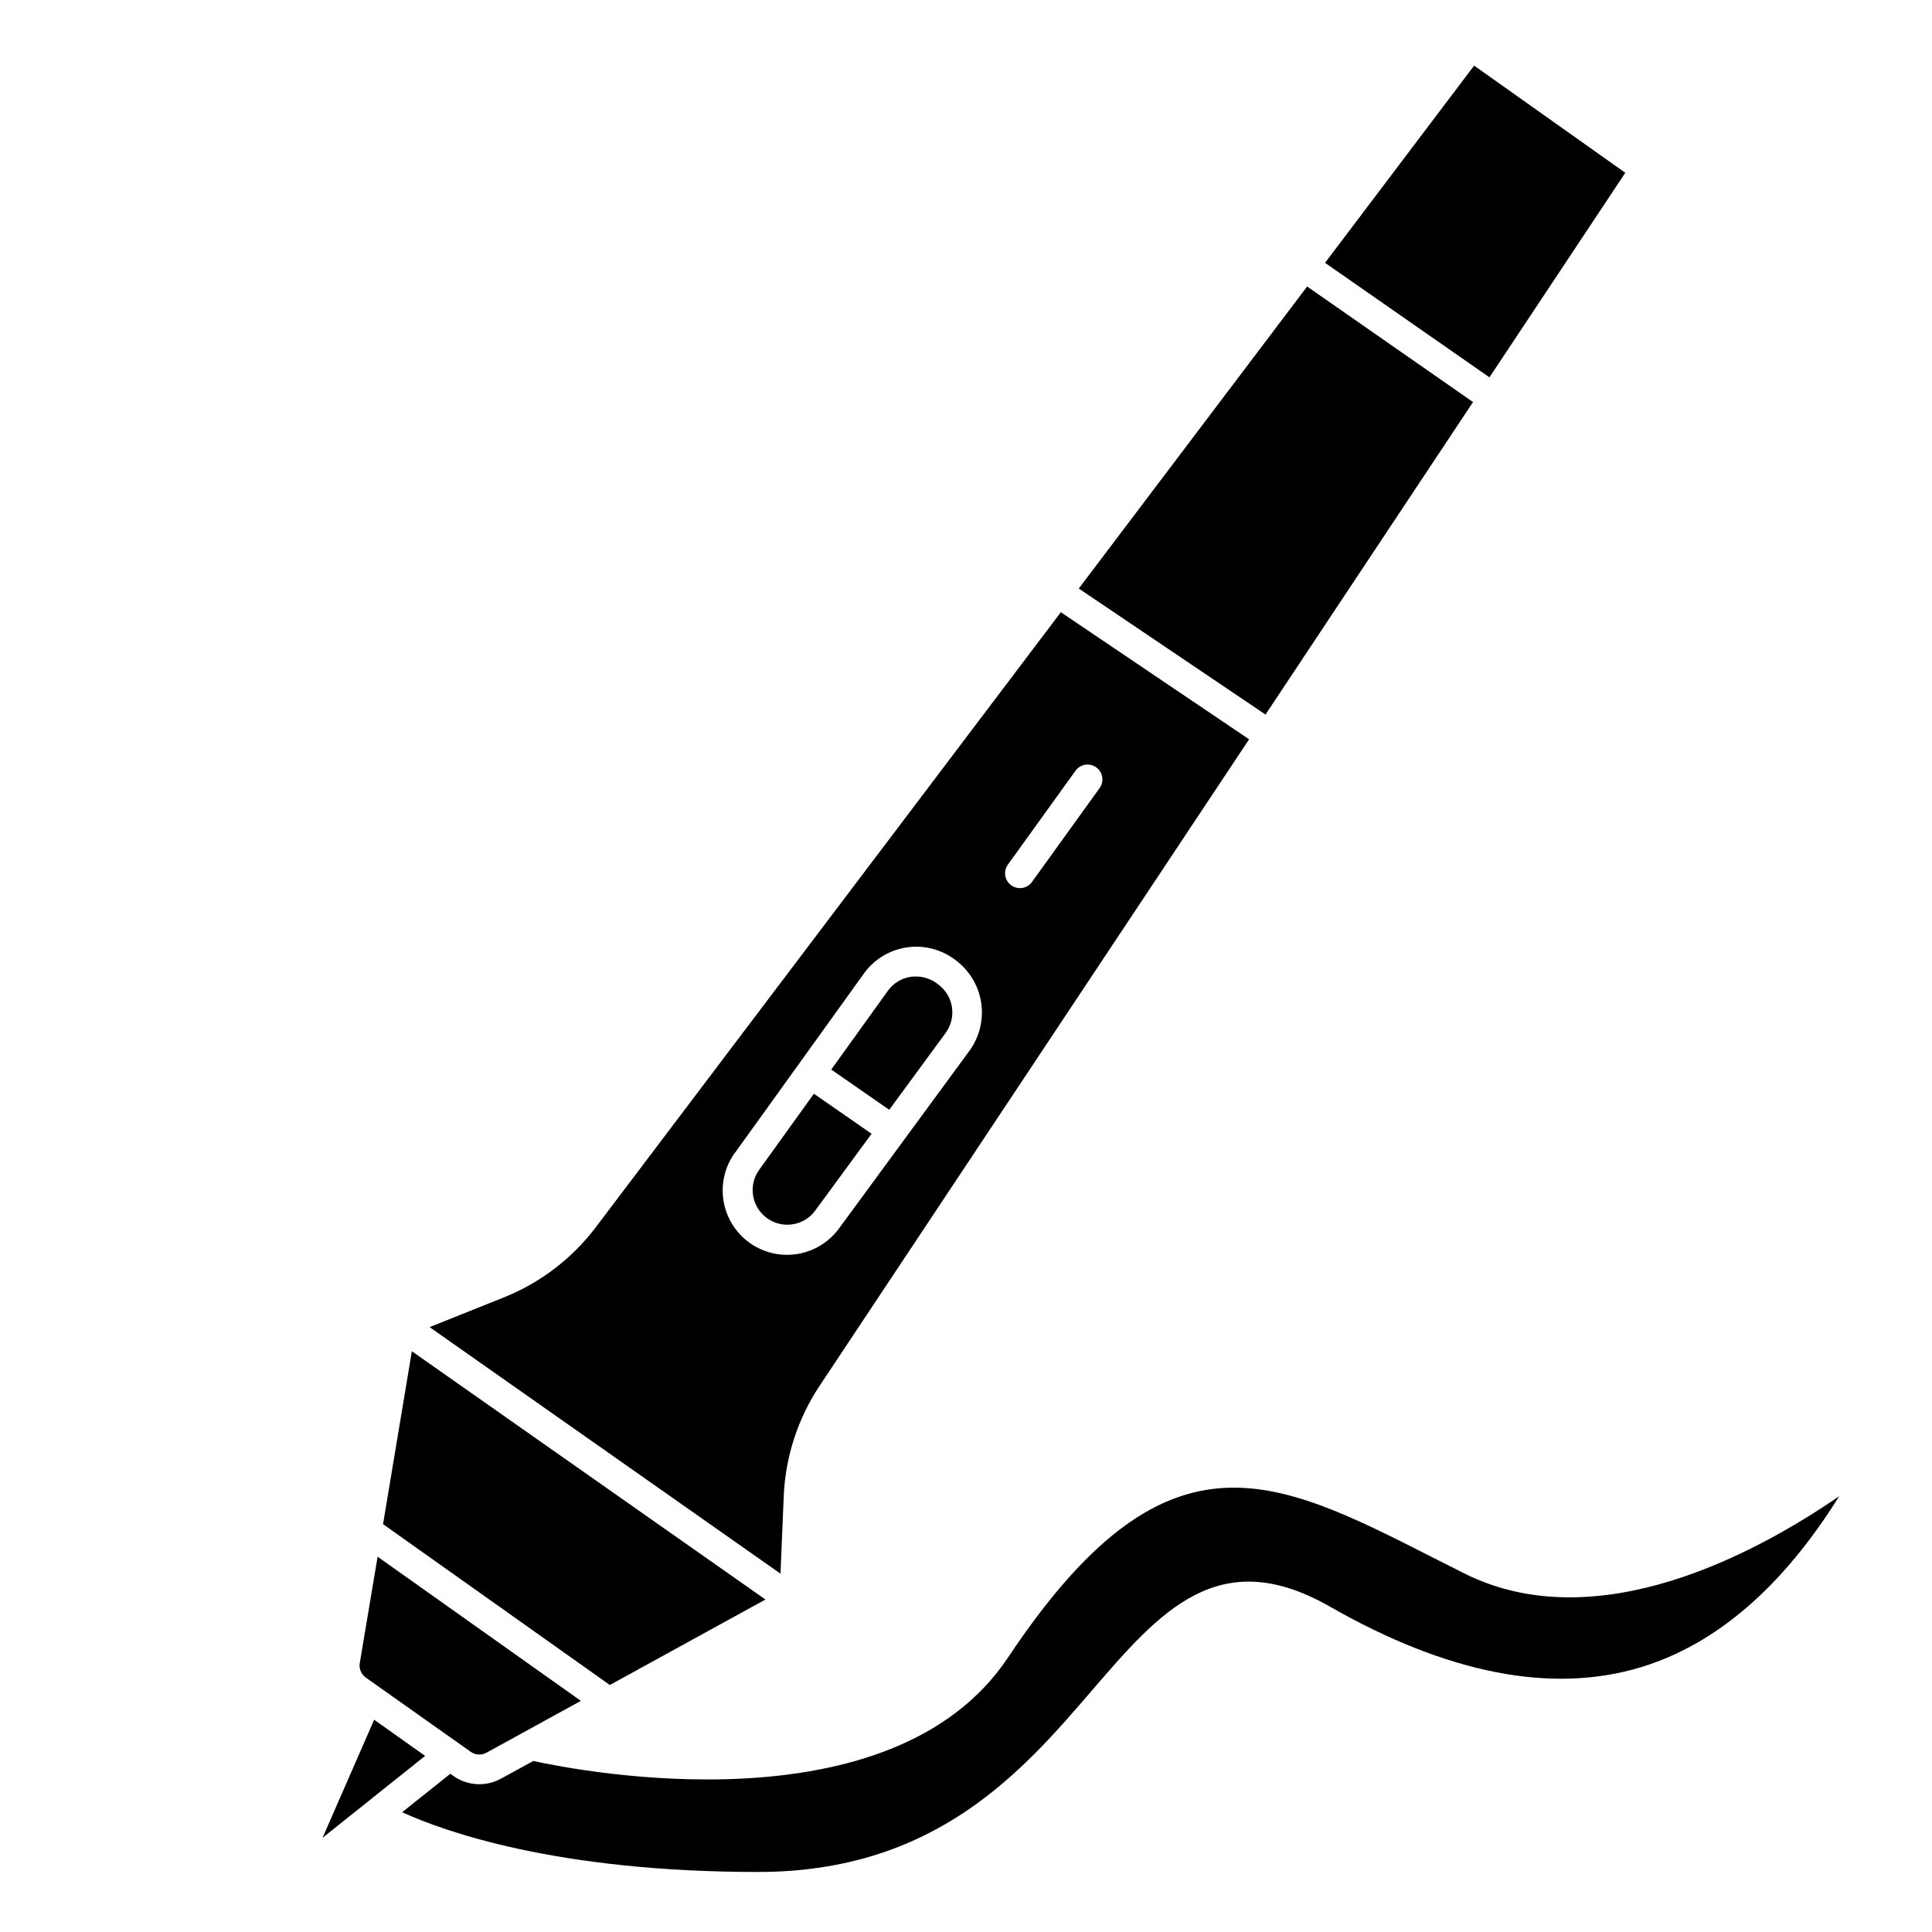
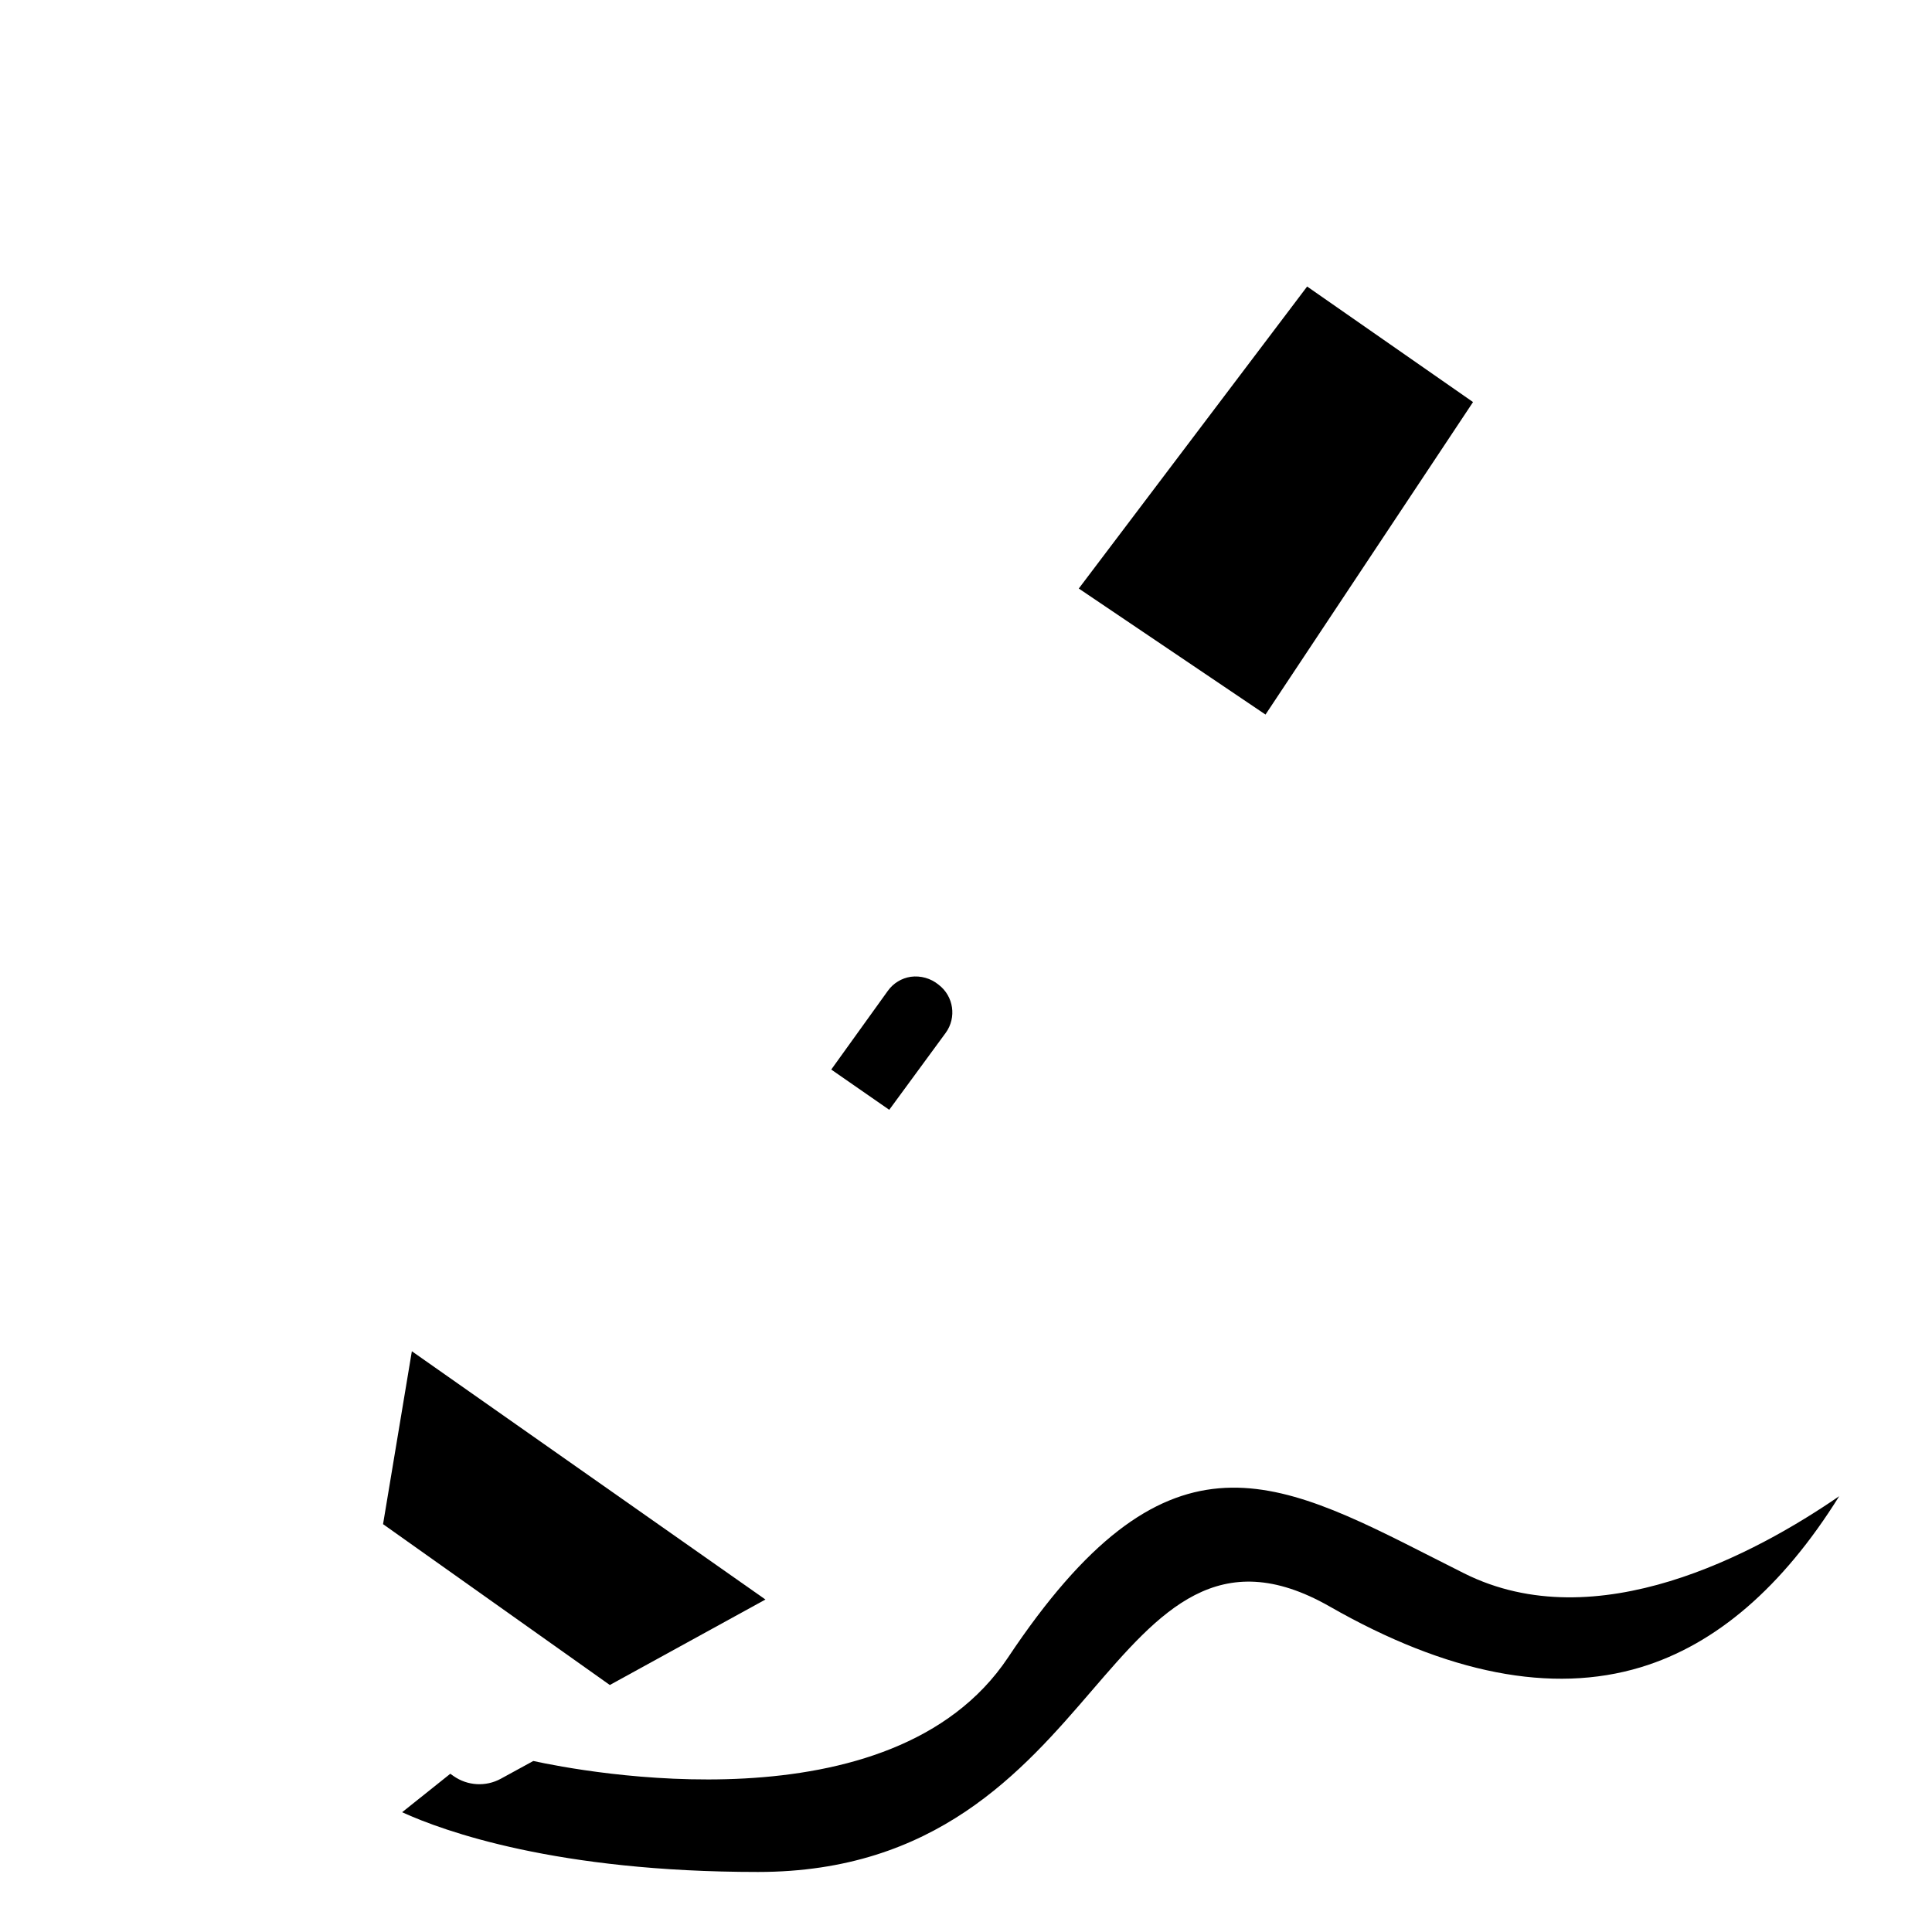
<svg xmlns="http://www.w3.org/2000/svg" fill="#000000" width="800px" height="800px" version="1.1" viewBox="144 144 512 512">
  <g>
-     <path d="m574.72 189.79-40.062-28.402-39.508 52.262 43.57 30.348z" />
    <path d="m276.71 615.39c-3.969 2.16-8.82 1.883-12.516-0.719l-0.859-0.605-12.77 10.195c11.133 5.07 41.016 15.828 94.324 15.828 47.066 0 70.062-26.672 88.488-48.098 18.035-20.949 33.621-39.031 63.031-22.238 31.141 17.805 58.867 23.215 82.422 16.082 19.941-6.039 37.574-21.254 52.578-45.328-22.129 15.223-64.297 37.984-99.352 20.469l-8.406-4.25c-42.652-21.68-70.848-35.992-112.51 26.527-30.789 46.191-113.36 30.148-125.81 27.426z" />
    <path d="m534.37 250.55-43.965-30.621-60.516 80.035 49.484 33.402z" />
-     <path d="m243.15 599.75-13.672 31.285 27.18-21.703z" />
-     <path d="m268.75 608.25c1.23 0.871 2.848 0.961 4.172 0.234l25.016-13.738-53.867-38.203-4.723 28.16c-0.258 1.48 0.355 2.977 1.574 3.859z" />
-     <path d="m360.02 464.85 14.957-20.387-15.285-10.613-14.531 20.207h-0.004c-2.914 4.106-1.984 9.793 2.09 12.754 4.074 2.961 9.77 2.09 12.773-1.953z" />
    <path d="m394.61 417.73c2.965-4.062 2.121-9.75-1.887-12.785-2.059-1.688-4.727-2.441-7.363-2.086-2.445 0.367-4.637 1.711-6.074 3.723l-14.996 20.859 15.367 10.668z" />
    <path d="m346.85 567.89-93.703-65.797-7.633 45.824 60.094 42.625z" />
-     <path d="m351.7 540.47c0.441-10.391 3.707-20.461 9.445-29.129l113.88-171.42-49.887-33.676-123.28 163.03c-6.273 8.281-14.688 14.695-24.332 18.555l-19.68 7.871 92.992 65.336zm59.324-167.23 17.996-24.984v-0.004c1.27-1.762 3.731-2.164 5.492-0.895 1.766 1.27 2.168 3.727 0.898 5.492l-18.004 24.984v0.004c-1.297 1.676-3.691 2.023-5.41 0.781-1.723-1.238-2.152-3.617-0.973-5.379zm-72.211 76.219 34.133-47.469v-0.004c2.676-3.719 6.738-6.207 11.27-6.902s9.152 0.465 12.82 3.211c3.715 2.676 6.219 6.715 6.957 11.234 0.734 4.519-0.352 9.145-3.023 12.863l-34.594 47.121c-3.586 4.93-9.527 7.574-15.586 6.938-6.062-0.637-11.324-4.461-13.801-10.031-2.477-5.566-1.797-12.035 1.785-16.965z" />
  </g>
</svg>